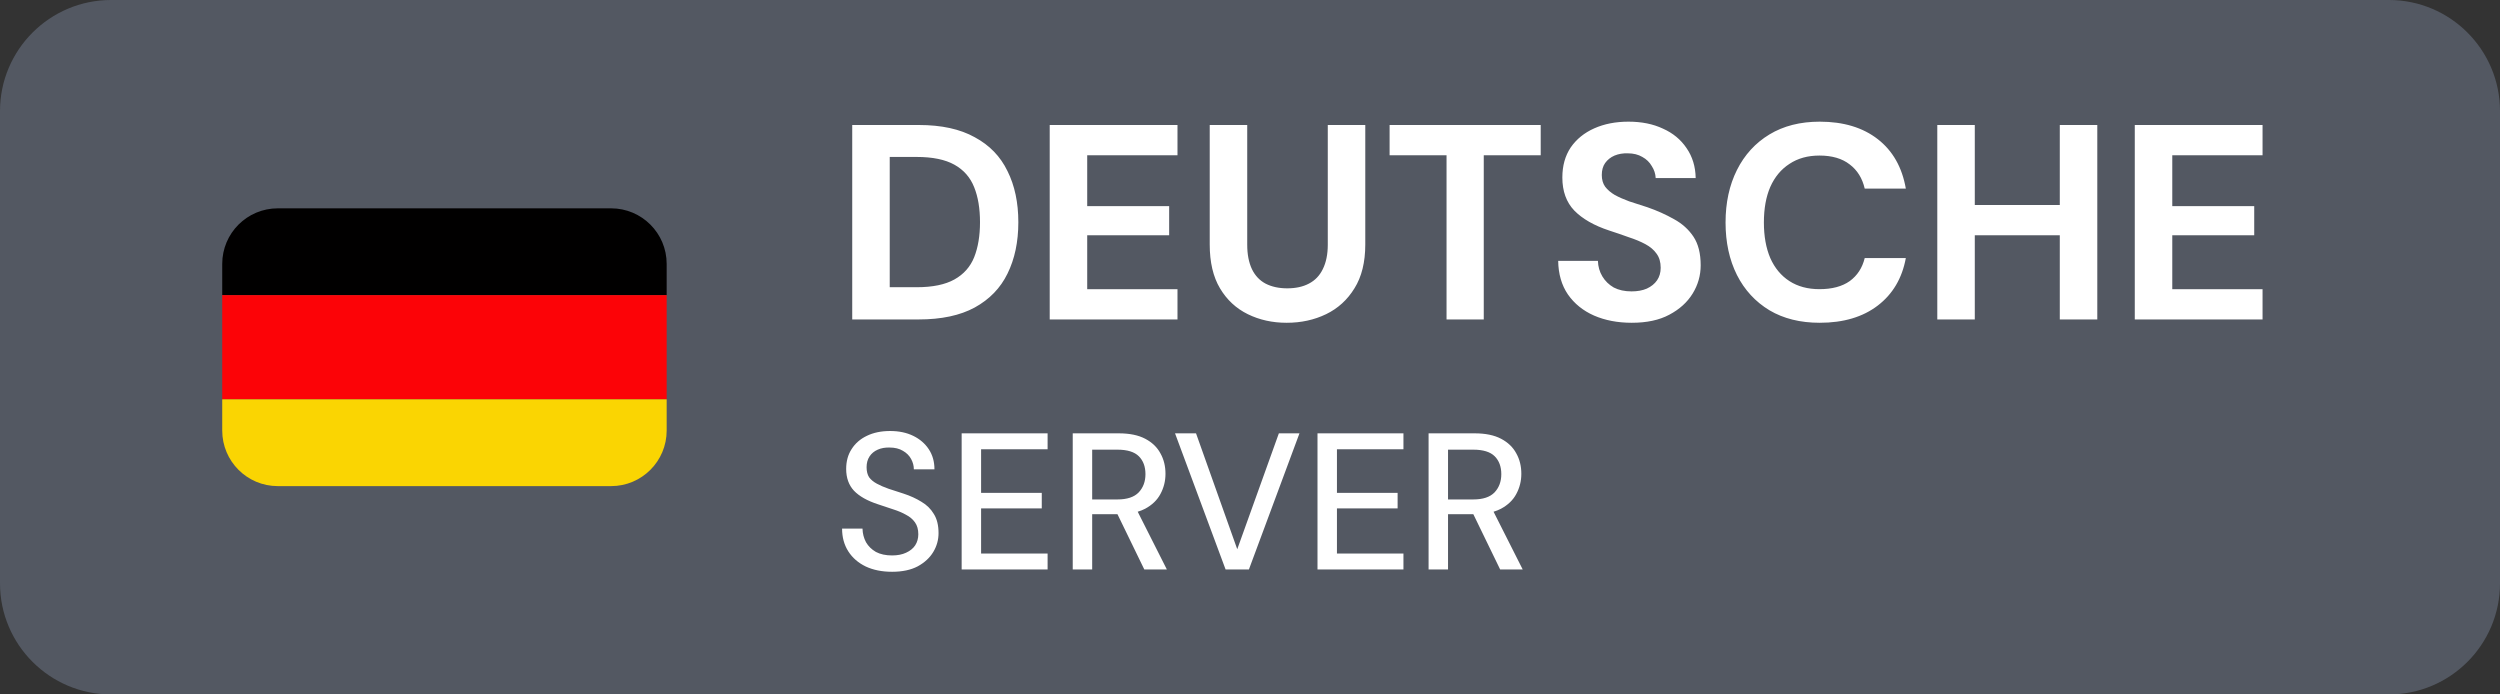
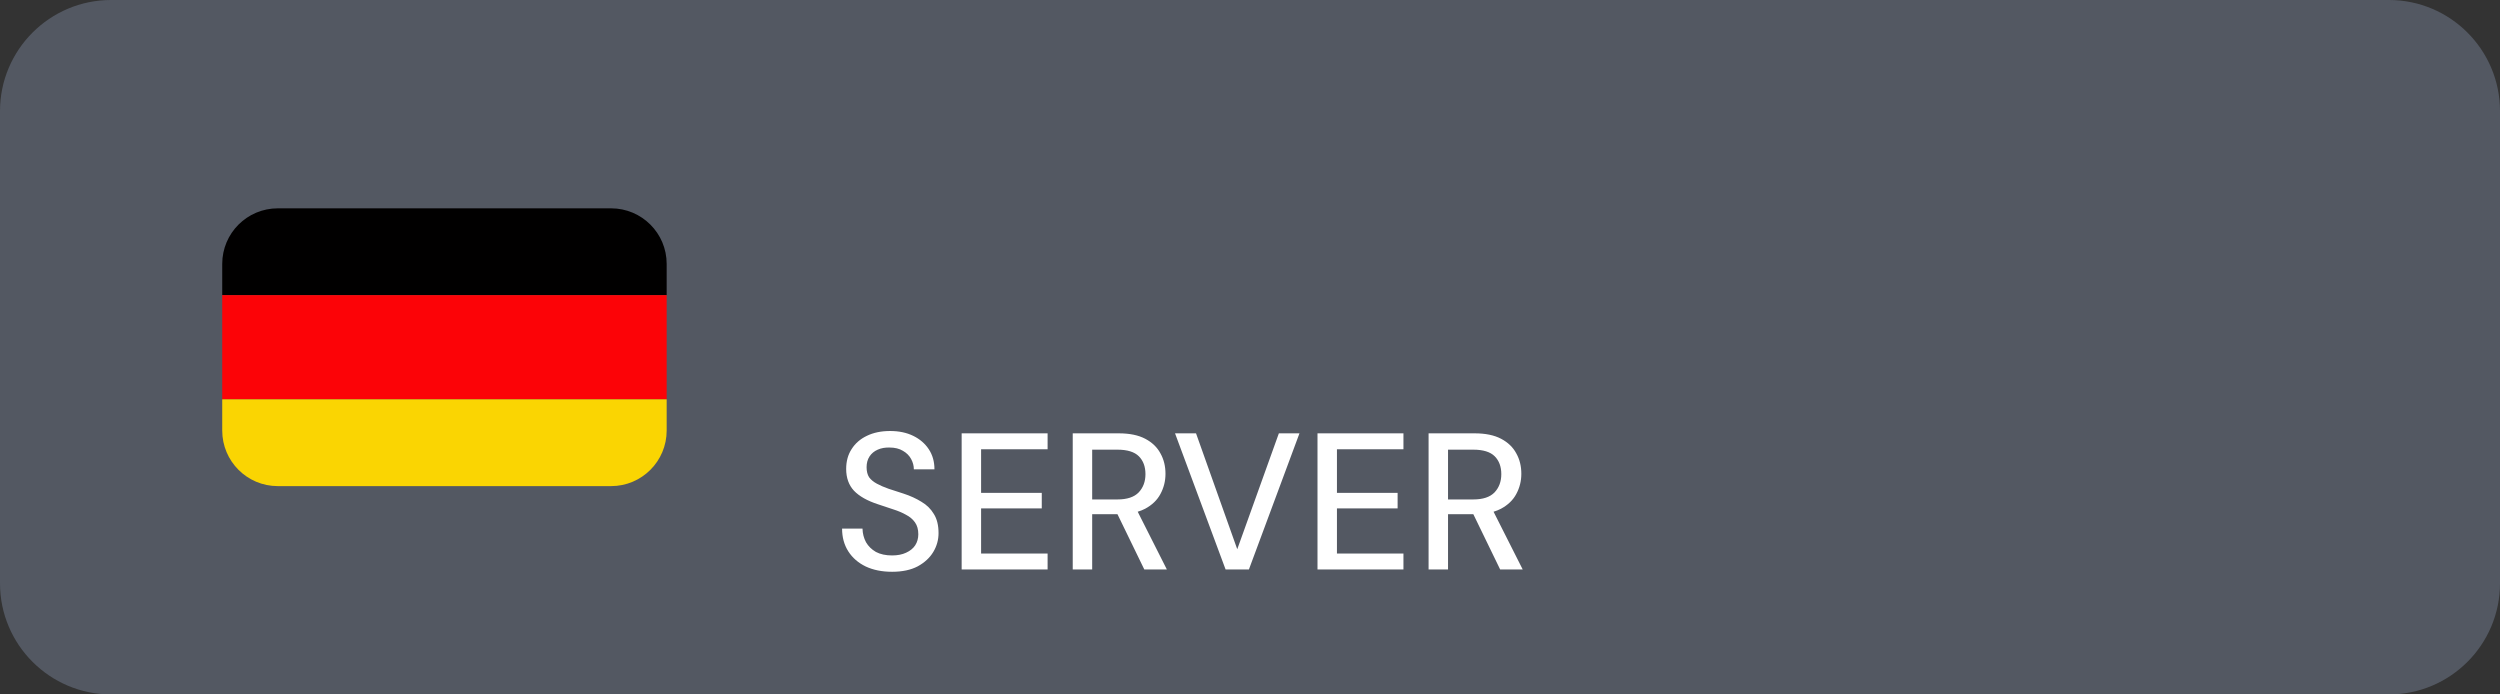
<svg xmlns="http://www.w3.org/2000/svg" width="100%" height="100%" viewBox="0 0 180 50" xml:space="preserve" style="fill-rule:evenodd;clip-rule:evenodd;stroke-linejoin:round;stroke-miterlimit:2;">
  <rect x="0" y="0" width="180" height="50" fill="#333333" stroke="none" />
  <path d="M180,8l0,34c0,4.415 -3.585,8 -8,8l-164,0c-4.415,0 -8,-3.585 -8,-8l0,-34c0,-4.415 3.585,-8 8,-8l164,0c4.415,0 8,3.585 8,8Z" style="fill:#535862;" />
  <g>
    <clipPath id="_clip1">
      <path d="M48,19l0,12c0,2.208 -1.792,4 -4,4l-24,0c-2.208,0 -4,-1.792 -4,-4l0,-12c0,-2.208 1.792,-4 4,-4l24,0c2.208,0 4,1.792 4,4Z" />
    </clipPath>
    <g clip-path="url(#_clip1)">
      <rect x="16" y="15" width="32" height="6.25" style="fill:#010000;" />
      <rect x="16" y="21.25" width="32" height="7.5" style="fill:#fc0307;" />
      <rect x="16" y="28.75" width="32" height="6.25" style="fill:#fad502;" />
    </g>
  </g>
-   <path d="M153.704,23l0,-14l9.2,0l0,2.18l-6.5,0l0,3.66l5.9,0l0,2.1l-5.9,0l0,3.88l6.5,0l0,2.18l-9.2,0Zm-11.519,-6.06l0,6.06l-2.7,0l0,-14l2.7,0l0,5.76l6.12,0l0,-5.76l2.7,0l0,14l-2.7,0l0,-6.06l-6.12,0Zm-11.165,6.3c-1.4,0 -2.607,-0.3 -3.62,-0.9c-1.013,-0.613 -1.793,-1.46 -2.34,-2.54c-0.547,-1.093 -0.82,-2.353 -0.82,-3.78c-0,-1.427 0.273,-2.687 0.82,-3.78c0.547,-1.093 1.327,-1.947 2.34,-2.56c1.013,-0.613 2.22,-0.92 3.62,-0.92c1.707,0 3.1,0.42 4.18,1.26c1.08,0.84 1.753,2.027 2.02,3.56l-2.96,0c-0.173,-0.747 -0.533,-1.327 -1.08,-1.74c-0.547,-0.427 -1.273,-0.64 -2.18,-0.64c-0.84,0 -1.56,0.2 -2.16,0.6c-0.6,0.387 -1.06,0.94 -1.38,1.66c-0.307,0.707 -0.46,1.56 -0.46,2.56c-0,0.987 0.153,1.84 0.46,2.56c0.32,0.72 0.78,1.273 1.38,1.66c0.6,0.387 1.32,0.58 2.16,0.58c0.907,0 1.633,-0.193 2.18,-0.58c0.547,-0.4 0.907,-0.953 1.08,-1.66l2.96,0c-0.267,1.453 -0.94,2.593 -2.02,3.42c-1.08,0.827 -2.473,1.24 -4.18,1.24Zm-13.531,0c-1.014,0 -1.92,-0.173 -2.72,-0.52c-0.787,-0.347 -1.414,-0.853 -1.88,-1.52c-0.454,-0.667 -0.687,-1.473 -0.7,-2.42l2.86,0c0.013,0.413 0.12,0.787 0.32,1.12c0.2,0.333 0.473,0.6 0.82,0.8c0.36,0.187 0.786,0.28 1.28,0.28c0.426,0 0.793,-0.067 1.1,-0.2c0.32,-0.147 0.566,-0.347 0.74,-0.6c0.173,-0.253 0.26,-0.553 0.26,-0.9c0,-0.413 -0.1,-0.753 -0.3,-1.02c-0.187,-0.267 -0.454,-0.493 -0.8,-0.68c-0.347,-0.187 -0.747,-0.353 -1.2,-0.5c-0.44,-0.16 -0.907,-0.32 -1.4,-0.48c-1.094,-0.36 -1.934,-0.84 -2.52,-1.44c-0.574,-0.6 -0.86,-1.393 -0.86,-2.38c0,-0.84 0.2,-1.56 0.6,-2.16c0.413,-0.6 0.98,-1.06 1.7,-1.38c0.72,-0.32 1.54,-0.48 2.46,-0.48c0.946,0 1.773,0.167 2.48,0.5c0.72,0.32 1.286,0.787 1.7,1.4c0.426,0.613 0.646,1.333 0.66,2.16l-2.88,0c-0.014,-0.307 -0.107,-0.593 -0.28,-0.86c-0.16,-0.28 -0.387,-0.5 -0.68,-0.66c-0.294,-0.173 -0.64,-0.26 -1.04,-0.26c-0.347,-0.013 -0.667,0.04 -0.96,0.16c-0.28,0.12 -0.507,0.3 -0.68,0.54c-0.16,0.227 -0.24,0.513 -0.24,0.86c0,0.333 0.08,0.613 0.24,0.84c0.173,0.227 0.406,0.427 0.7,0.6c0.293,0.16 0.64,0.313 1.04,0.46c0.4,0.133 0.833,0.273 1.3,0.42c0.693,0.24 1.333,0.527 1.92,0.86c0.586,0.32 1.053,0.74 1.4,1.26c0.346,0.52 0.52,1.207 0.52,2.06c0,0.733 -0.194,1.413 -0.58,2.04c-0.387,0.627 -0.947,1.133 -1.68,1.52c-0.72,0.387 -1.62,0.58 -2.7,0.58Zm-13.338,-0.24l0,-11.82l-4.1,0l0,-2.18l10.88,0l0,2.18l-4.1,0l0,11.82l-2.68,0Zm-11.511,0.24c-1.027,0 -1.96,-0.207 -2.8,-0.62c-0.84,-0.413 -1.507,-1.033 -2,-1.86c-0.493,-0.827 -0.74,-1.88 -0.74,-3.16l-0,-8.6l2.7,0l-0,8.62c-0,0.693 0.113,1.28 0.34,1.76c0.227,0.467 0.553,0.813 0.98,1.04c0.44,0.227 0.96,0.34 1.56,0.34c0.613,0 1.133,-0.113 1.56,-0.34c0.44,-0.227 0.773,-0.573 1,-1.04c0.24,-0.48 0.36,-1.067 0.36,-1.76l-0,-8.62l2.7,0l-0,8.6c-0,1.28 -0.26,2.333 -0.78,3.16c-0.507,0.827 -1.187,1.447 -2.04,1.86c-0.854,0.413 -1.8,0.62 -2.84,0.62Zm-17.061,-0.24l-0,-14l9.2,0l-0,2.18l-6.5,0l-0,3.66l5.9,0l-0,2.1l-5.9,0l-0,3.88l6.5,0l-0,2.18l-9.2,0Zm-14.219,0l-0,-14l4.8,0c1.627,0 2.967,0.293 4.02,0.88c1.067,0.573 1.853,1.387 2.36,2.44c0.52,1.04 0.78,2.267 0.78,3.68c-0,1.413 -0.26,2.647 -0.78,3.7c-0.507,1.04 -1.293,1.853 -2.36,2.44c-1.053,0.573 -2.4,0.86 -4.04,0.86l-4.78,0Zm2.7,-2.32l1.94,0c1.147,0 2.053,-0.187 2.72,-0.56c0.667,-0.373 1.14,-0.907 1.42,-1.6c0.28,-0.707 0.42,-1.547 0.42,-2.52c0,-0.987 -0.14,-1.827 -0.42,-2.52c-0.28,-0.707 -0.753,-1.247 -1.42,-1.62c-0.667,-0.373 -1.573,-0.56 -2.72,-0.56l-1.94,0l0,9.38Z" style="fill:#fff;" />
  <path d="M106.08,37.024l-1.822,0l0,3.976l-1.4,0l0,-9.8l3.318,0c0.775,0 1.409,0.131 1.904,0.392c0.495,0.261 0.859,0.611 1.092,1.05c0.243,0.429 0.364,0.919 0.364,1.47c0,0.523 -0.121,1.008 -0.364,1.456c-0.233,0.439 -0.602,0.793 -1.106,1.064c-0.162,0.084 -0.339,0.155 -0.53,0.212l2.098,4.156l-1.624,0l-1.93,-3.976Zm-1.822,-1.064l1.82,0c0.691,0 1.199,-0.168 1.526,-0.504c0.327,-0.345 0.49,-0.784 0.49,-1.316c0,-0.541 -0.159,-0.971 -0.476,-1.288c-0.317,-0.317 -0.831,-0.476 -1.54,-0.476l-1.82,-0l0,3.584Zm-9.398,5.04l-0,-9.8l6.188,-0l0,1.148l-4.788,-0l-0,3.136l4.368,-0l0,1.12l-4.368,-0l-0,3.248l4.788,-0l0,1.148l-6.188,-0Zm-6.618,-0l-3.64,-9.8l1.512,-0l2.968,8.344l2.996,-8.344l1.484,-0l-3.64,9.8l-1.68,0Zm-7.784,-3.976l-1.821,0l-0,3.976l-1.4,0l-0,-9.8l3.318,0c0.775,0 1.409,0.131 1.904,0.392c0.495,0.261 0.859,0.611 1.092,1.05c0.243,0.429 0.364,0.919 0.364,1.47c-0,0.523 -0.121,1.008 -0.364,1.456c-0.233,0.439 -0.602,0.793 -1.106,1.064c-0.162,0.084 -0.339,0.155 -0.53,0.212l2.098,4.156l-1.624,0l-1.931,-3.976Zm-1.821,-1.064l1.82,0c0.691,0 1.199,-0.168 1.526,-0.504c0.327,-0.345 0.49,-0.784 0.49,-1.316c-0,-0.541 -0.159,-0.971 -0.476,-1.288c-0.317,-0.317 -0.831,-0.476 -1.54,-0.476l-1.82,-0l-0,3.584Zm-9.398,5.04l-0,-9.8l6.188,-0l-0,1.148l-4.788,-0l-0,3.136l4.368,-0l-0,1.12l-4.368,-0l-0,3.248l4.788,-0l-0,1.148l-6.188,-0Zm-5.011,0.168c-0.719,-0 -1.349,-0.126 -1.89,-0.378c-0.541,-0.261 -0.961,-0.625 -1.26,-1.092c-0.299,-0.467 -0.448,-1.013 -0.448,-1.638l1.47,-0c0.009,0.355 0.093,0.681 0.252,0.98c0.168,0.289 0.406,0.523 0.714,0.7c0.317,0.168 0.705,0.252 1.162,0.252c0.392,-0 0.728,-0.065 1.008,-0.196c0.289,-0.131 0.509,-0.308 0.658,-0.532c0.149,-0.233 0.224,-0.499 0.224,-0.798c0,-0.345 -0.079,-0.63 -0.238,-0.854c-0.159,-0.224 -0.373,-0.406 -0.644,-0.546c-0.261,-0.149 -0.569,-0.28 -0.924,-0.392c-0.345,-0.112 -0.709,-0.233 -1.092,-0.364c-0.775,-0.252 -1.353,-0.579 -1.736,-0.98c-0.373,-0.401 -0.56,-0.924 -0.56,-1.568c0,-0.551 0.131,-1.027 0.392,-1.428c0.261,-0.411 0.625,-0.728 1.092,-0.952c0.476,-0.233 1.036,-0.35 1.68,-0.35c0.635,-0 1.19,0.117 1.666,0.35c0.476,0.233 0.849,0.555 1.12,0.966c0.271,0.411 0.406,0.891 0.406,1.442l-1.484,-0c0,-0.252 -0.065,-0.499 -0.196,-0.742c-0.131,-0.243 -0.327,-0.439 -0.588,-0.588c-0.261,-0.159 -0.583,-0.238 -0.966,-0.238c-0.317,-0.009 -0.602,0.042 -0.854,0.154c-0.252,0.112 -0.448,0.275 -0.588,0.49c-0.14,0.215 -0.21,0.471 -0.21,0.77c0,0.299 0.061,0.541 0.182,0.728c0.131,0.177 0.317,0.331 0.56,0.462c0.243,0.131 0.523,0.252 0.84,0.364c0.327,0.103 0.686,0.219 1.078,0.35c0.485,0.159 0.915,0.355 1.288,0.588c0.383,0.224 0.681,0.518 0.896,0.882c0.224,0.355 0.336,0.812 0.336,1.372c0,0.485 -0.126,0.938 -0.378,1.358c-0.252,0.42 -0.625,0.765 -1.12,1.036c-0.495,0.261 -1.111,0.392 -1.848,0.392Z" style="fill:#fff;" />
</svg>